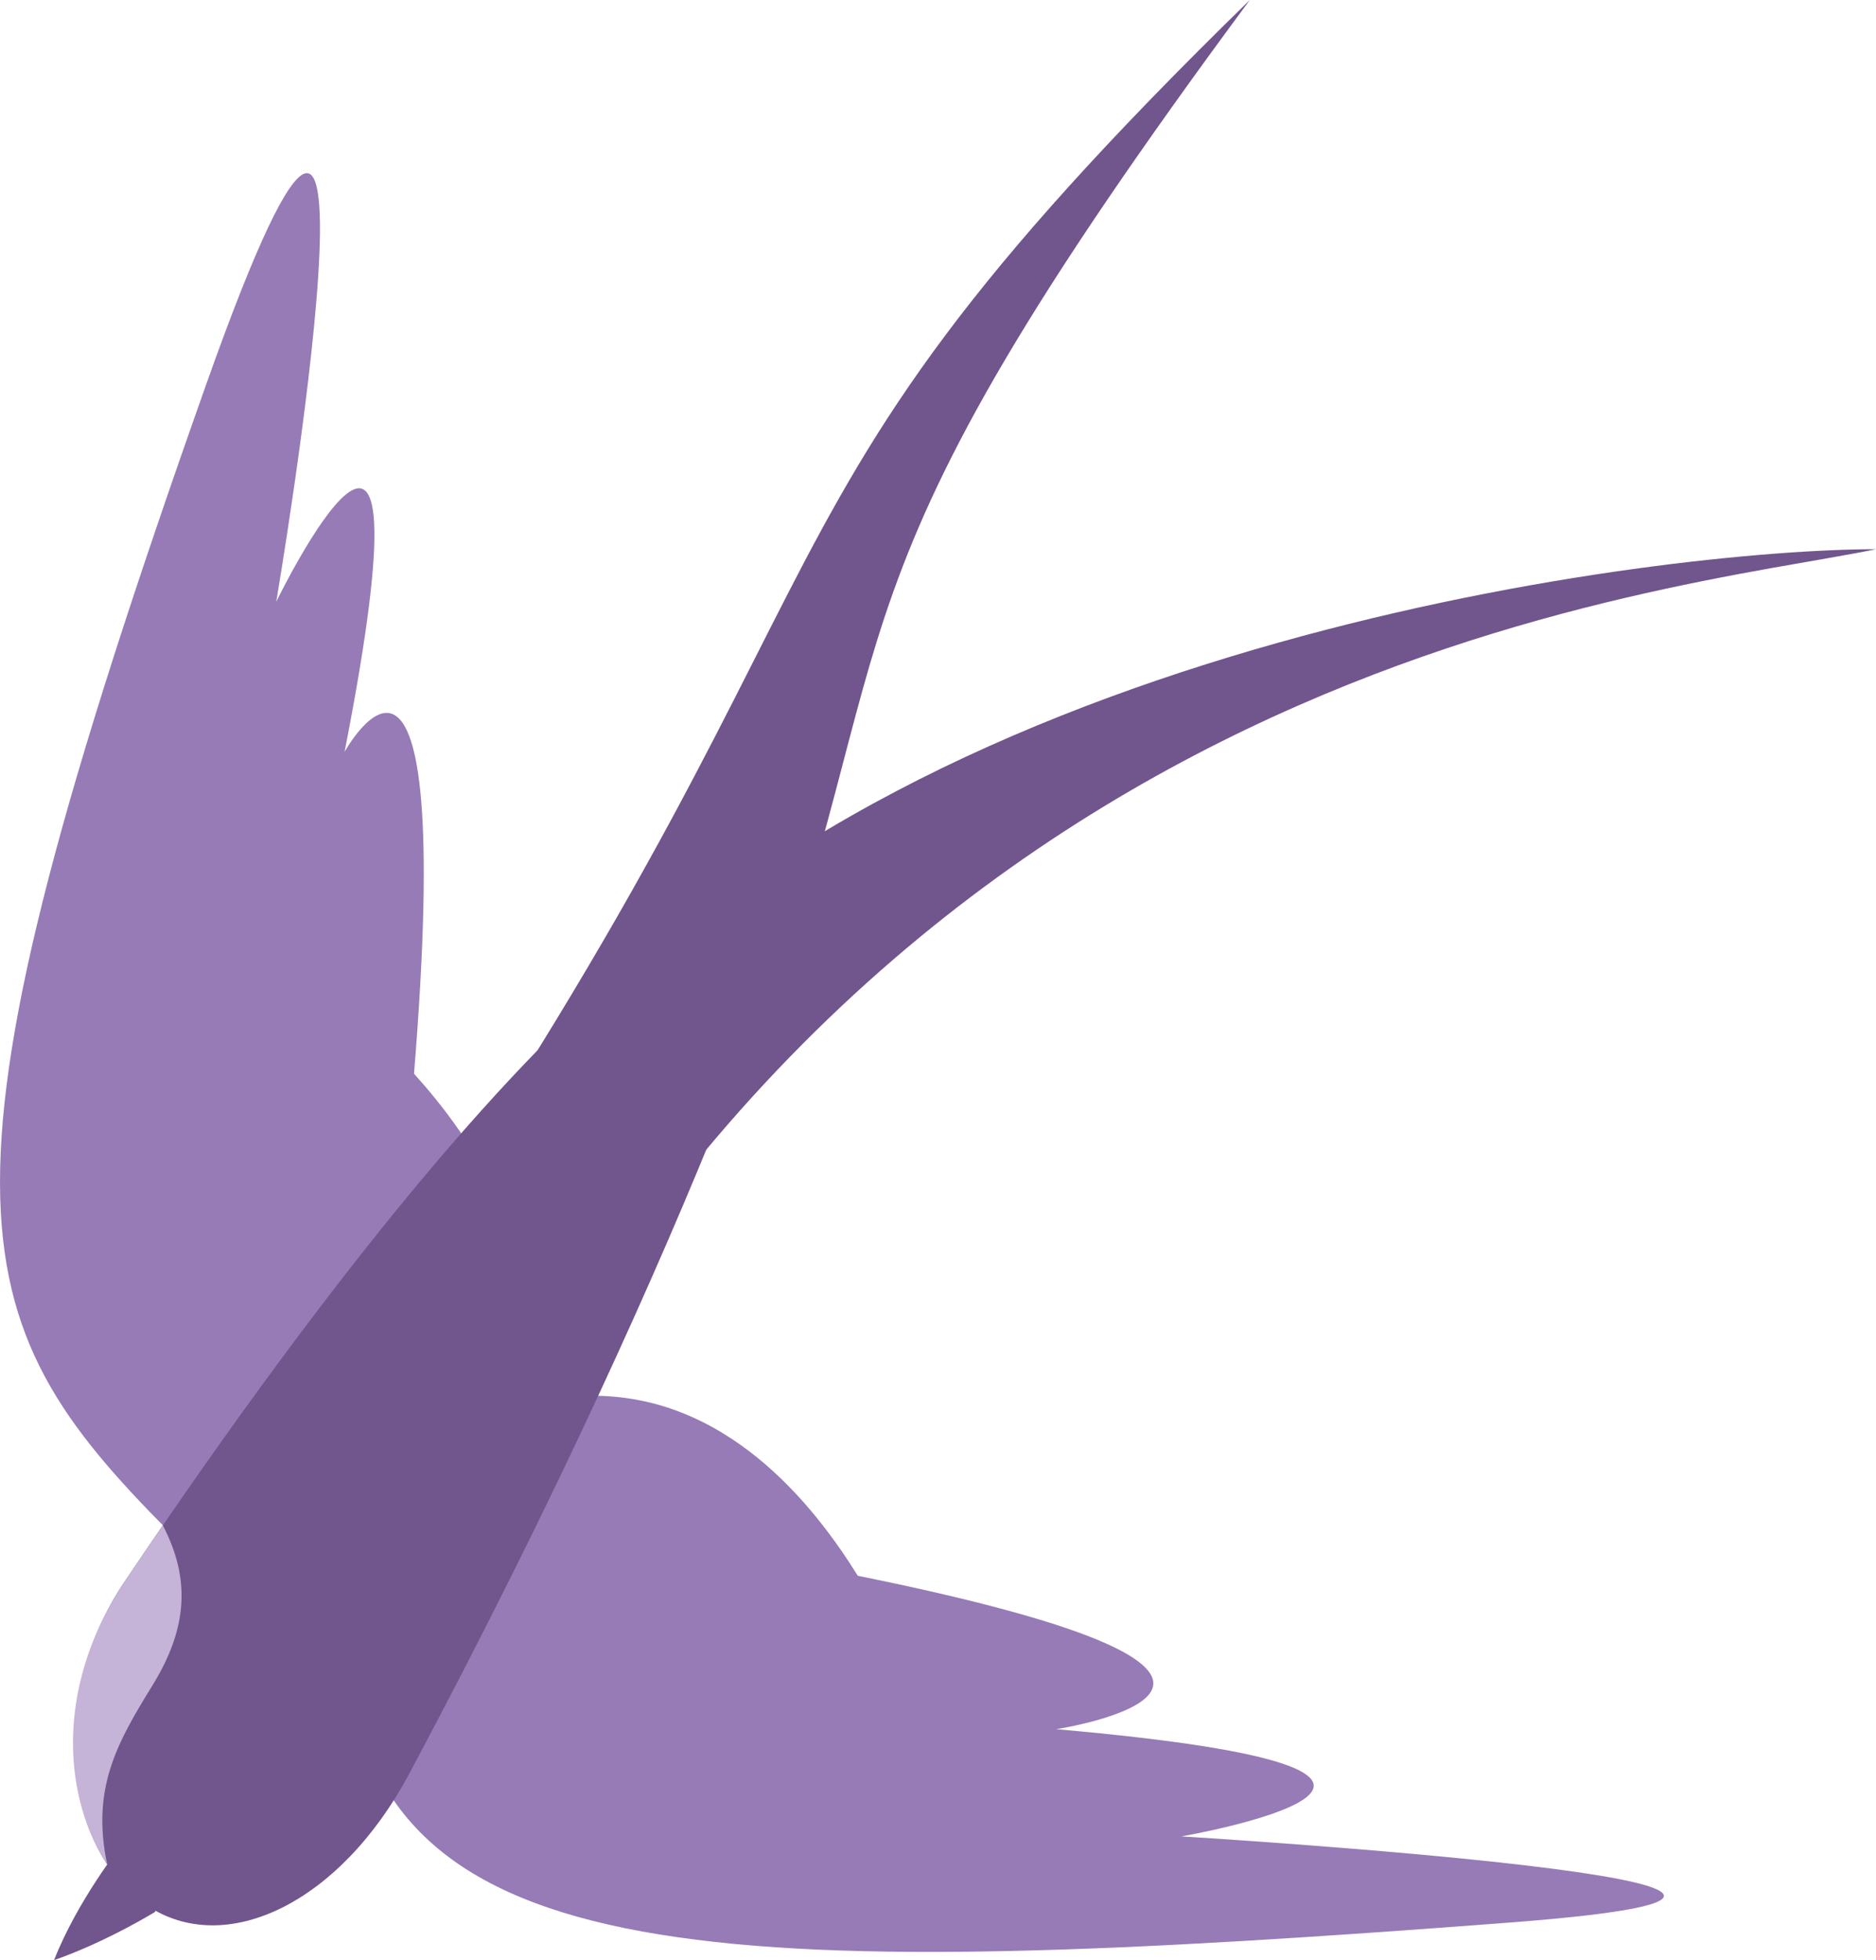
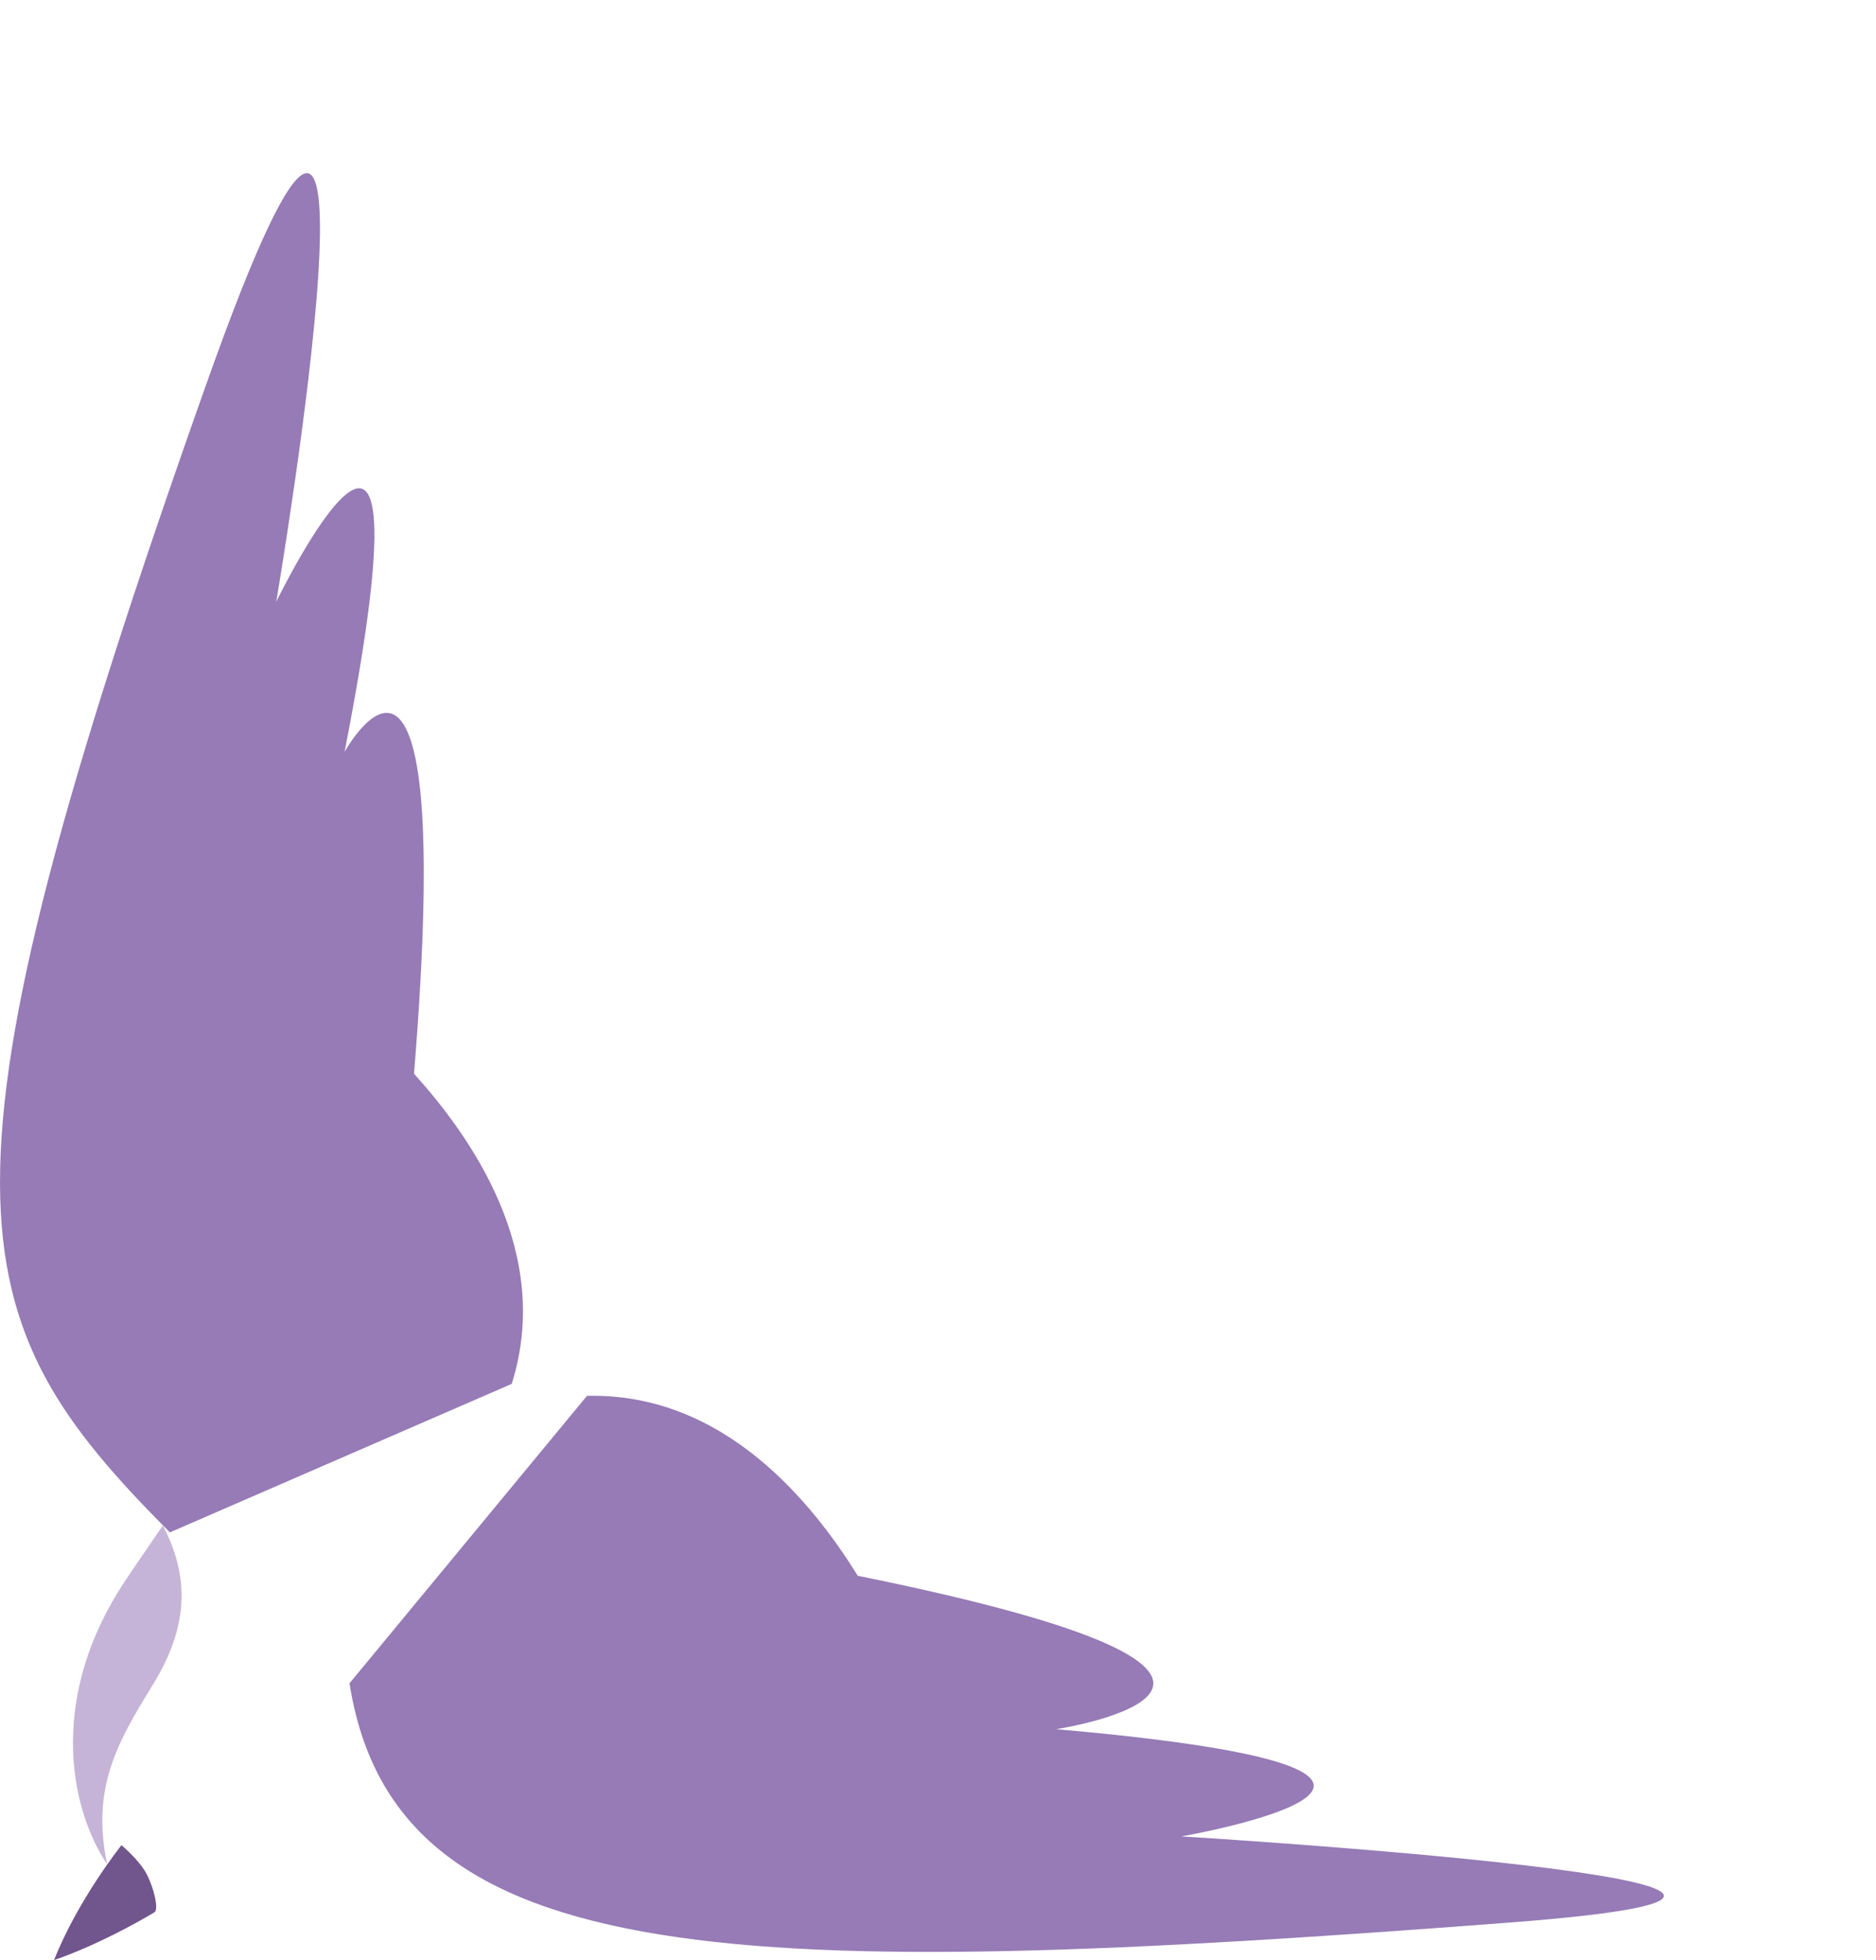
<svg xmlns="http://www.w3.org/2000/svg" version="1.1" id="图层_1" x="0px" y="0px" viewBox="0 0 37.895 39.581" style="enable-background:new 0 0 37.895 39.581;" xml:space="preserve">
  <g>
    <g>
      <g>
        <g>
-           <path style="fill:#71558D;" d="M9.203,31.167c8.629-17.961,24.408-19.191,28.692-20.077c-4.284,0-19.152,1.763-26.356,9.831      C9.888,22.77,3.381,43.285,9.203,31.167z" />
-         </g>
+           </g>
      </g>
      <g>
        <g>
-           <path style="fill:#71558D;" d="M5.612,29.036C18.503,10.993,13.635,11.32,25.246,0c-9.083,12.262-6.747,12.41-10.092,21.502      C14.298,23.83,3.872,31.471,5.612,29.036z" />
-         </g>
+           </g>
      </g>
    </g>
    <g>
      <g>
        <path style="fill:#967BB6;" d="M11.857,28.186c2.793-0.068,4.58,2.2,5.47,3.633c10.446,2.113,4.007,3.098,4.007,3.098     c9.982,0.873,2.53,2.165,2.53,2.165s16.421,0.992,6.634,1.739C15.02,40.003,7.987,39.893,7.06,33.99L11.857,28.186z" />
      </g>
    </g>
    <g>
      <g>
        <path style="fill:#967BB6;" d="M10.337,27.944c0.84-2.665-0.844-5.011-1.974-6.263c0.866-10.622-1.403-6.498-1.403-6.498     C8.887,5.35,5.58,12.151,5.58,12.151S8.313-3.936,4.167,7.757c-5.83,16.441-5.036,18.863-0.736,23.186L10.337,27.944z" />
      </g>
    </g>
    <g>
      <g>
-         <path style="fill:#71558D;" d="M2.515,31.941c10.406-15.471,13.827-14.343,13.827-14.343s-1.995,6.825-8.073,18.214     c-1.398,2.62-3.717,3.731-5.306,2.662S0.858,34.406,2.515,31.941z" />
-       </g>
+         </g>
    </g>
    <g>
      <g>
        <path style="fill:#71558D;" d="M3.12,38.614c-0.333,0.199-1.141,0.656-2.028,0.966c0.475-1.209,1.361-2.321,1.361-2.321     s0.353,0.291,0.506,0.577C3.115,38.131,3.209,38.561,3.12,38.614z" />
      </g>
    </g>
    <g>
      <g>
        <path style="fill:#C5B4D7;" d="M2.515,31.941c-1.5,2.258-1.159,4.489-0.35,5.707c-0.322-1.525,0.191-2.445,0.911-3.609     c0.722-1.167,0.771-2.167,0.214-3.236C3.036,31.175,2.777,31.547,2.515,31.941z" />
      </g>
    </g>
  </g>
</svg>